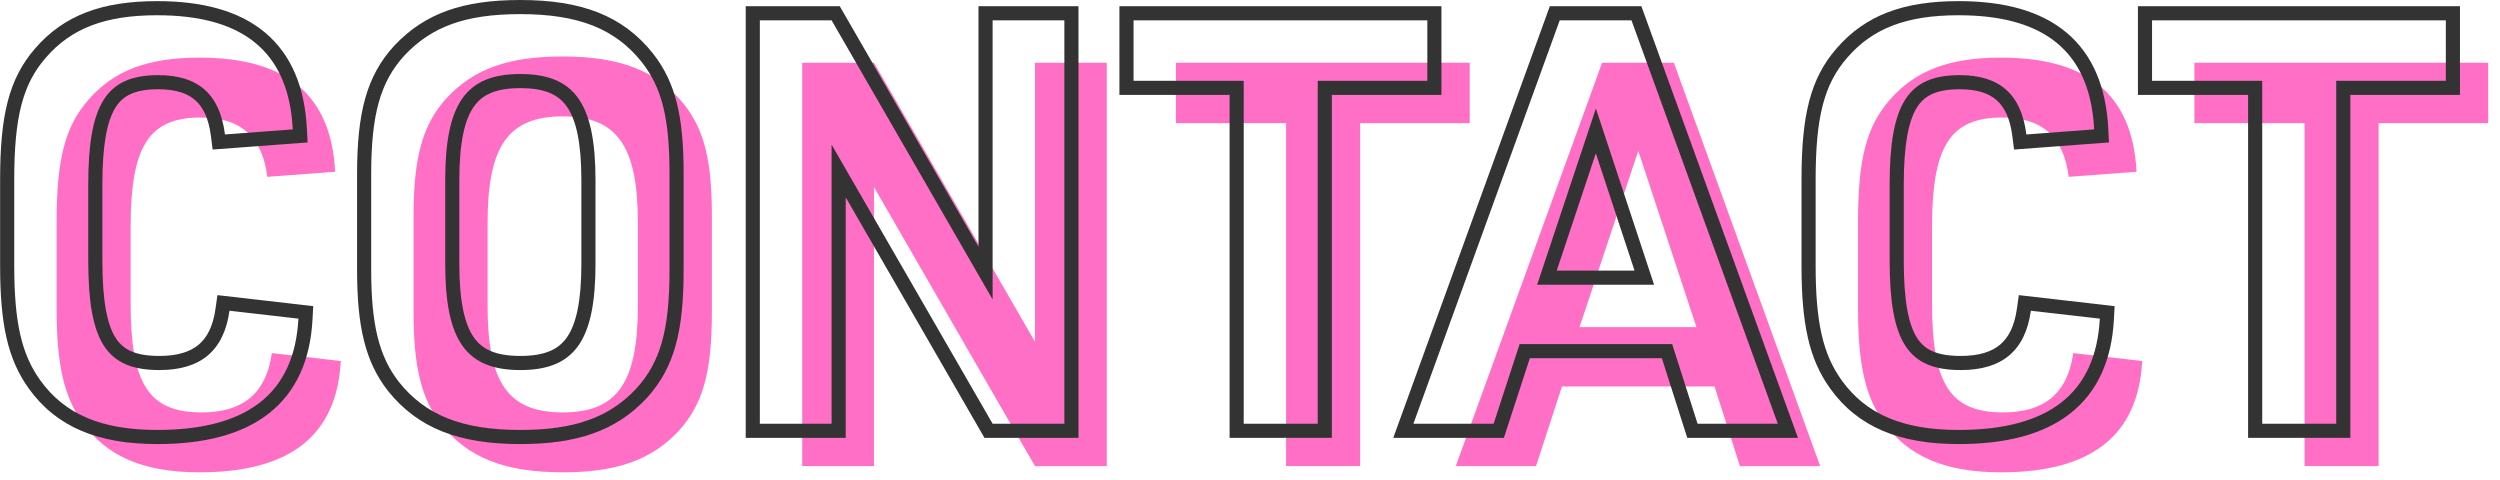
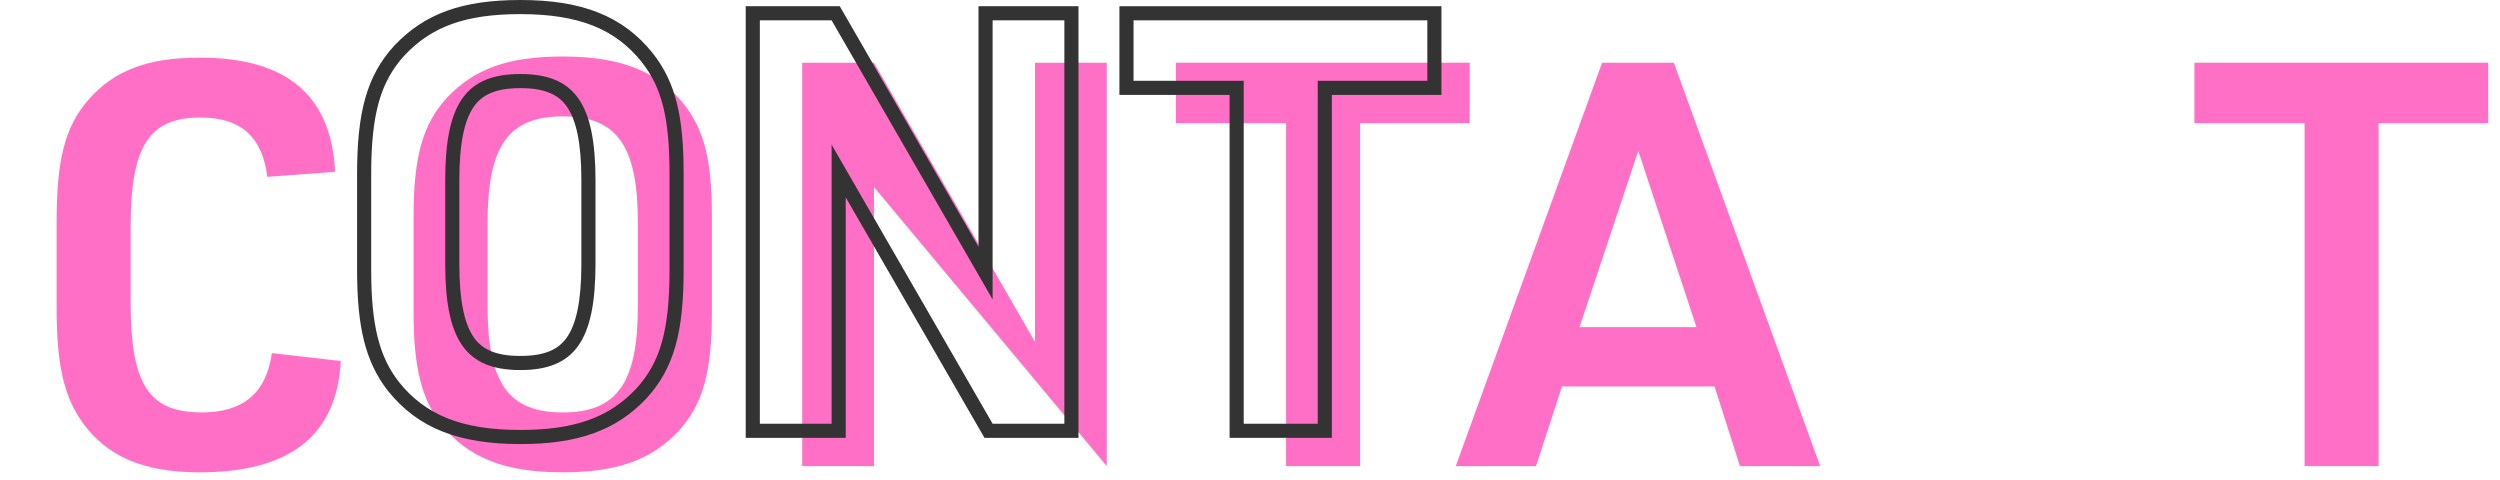
<svg xmlns="http://www.w3.org/2000/svg" width="177" height="34" viewBox="0 0 177 34" fill="none">
  <path d="M163.165 33V8.72H155.365V4.44L176.165 4.44V8.72L168.405 8.72V33H163.165Z" fill="#FF6FC5" />
-   <path d="M146.787 25L151.667 25.56C151.387 30.84 148.067 33.44 141.667 33.44C137.707 33.44 135.107 32.32 133.387 29.92C132.067 28.08 131.547 25.84 131.547 21.8V15.72C131.547 11.28 132.147 8.96 133.787 7.08C135.587 5 137.987 4.08 141.667 4.08C147.827 4.08 150.987 6.72 151.267 12.16L146.467 12.52C146.107 9.68 144.587 8.32 141.747 8.32C138.067 8.32 136.787 10.36 136.787 16.08V21.44C136.787 27.2 138.067 29.2 141.827 29.2C144.747 29.2 146.387 27.84 146.787 25Z" fill="#FF6FC5" />
  <path d="M121.389 27.36L110.589 27.36L108.749 33H103.069L113.429 4.44L118.509 4.44L128.869 33H123.189L121.389 27.36ZM120.109 23.16L115.989 10.68L111.829 23.16L120.109 23.16Z" fill="#FF6FC5" />
  <path d="M91.055 33V8.72H83.255V4.44L104.055 4.44V8.72L96.295 8.72V33H91.055Z" fill="#FF6FC5" />
-   <path d="M56.797 33L56.797 4.44L61.877 4.44L73.277 24.2V4.44L78.357 4.44V33H73.277L61.877 13.24L61.877 33H56.797Z" fill="#FF6FC5" />
+   <path d="M56.797 33L56.797 4.44L61.877 4.44L73.277 24.2V4.44L78.357 4.44V33L61.877 13.24L61.877 33H56.797Z" fill="#FF6FC5" />
  <path d="M29.281 22.12V15.32C29.281 11.12 29.921 8.8 31.641 6.92C33.561 4.88 35.961 4 39.841 4C43.961 4 46.561 5.04 48.441 7.4C49.881 9.24 50.401 11.4 50.401 15.32V22.12C50.401 26.36 49.761 28.64 48.041 30.52C46.121 32.56 43.681 33.44 39.841 33.44C35.721 33.44 33.121 32.4 31.241 30.04C29.841 28.24 29.281 26 29.281 22.12ZM45.161 21.68V15.76C45.161 10.32 43.681 8.24 39.841 8.24C36.001 8.24 34.521 10.32 34.521 15.76V21.68C34.521 27.12 36.001 29.2 39.841 29.2C43.681 29.2 45.161 27.12 45.161 21.68Z" fill="#FF6FC5" />
  <path d="M19.248 25L24.128 25.56C23.848 30.84 20.528 33.44 14.128 33.44C10.168 33.44 7.568 32.32 5.848 29.92C4.528 28.08 4.008 25.84 4.008 21.8L4.008 15.72C4.008 11.28 4.608 8.96 6.248 7.08C8.048 5 10.448 4.08 14.128 4.08C20.288 4.08 23.448 6.72 23.728 12.16L18.928 12.52C18.568 9.68 17.048 8.32 14.208 8.32C10.528 8.32 9.248 10.36 9.248 16.08L9.248 21.44C9.248 27.2 10.528 29.2 14.288 29.2C17.208 29.2 18.848 27.84 19.248 25Z" fill="#FF6FC5" />
-   <path fill-rule="evenodd" clip-rule="evenodd" d="M159.165 31V6.72L151.365 6.72V0.44L174.165 0.44V6.72L166.405 6.72V31L159.165 31ZM165.405 5.72L173.165 5.72V1.44L152.365 1.44V5.72L160.165 5.72V30L165.405 30V5.72Z" fill="#333333" />
-   <path fill-rule="evenodd" clip-rule="evenodd" d="M142.933 20.895L149.715 21.674L149.665 22.613C149.514 25.463 148.526 27.735 146.58 29.266C144.668 30.77 141.981 31.44 138.667 31.44C134.499 31.44 131.54 30.245 129.574 27.503C128.071 25.407 127.547 22.911 127.547 18.8V12.72C127.547 8.209 128.15 5.582 130.033 3.423C132.08 1.059 134.799 0.08 138.667 0.08C141.87 0.08 144.47 0.764 146.315 2.314C148.183 3.884 149.116 6.202 149.266 9.109L149.316 10.084L142.594 10.588L142.475 9.646C142.313 8.372 141.912 7.583 141.372 7.102C140.833 6.622 140.013 6.32 138.747 6.32C137.106 6.32 136.261 6.758 135.73 7.592C135.118 8.554 134.787 10.235 134.787 13.08V18.44C134.787 21.308 135.119 22.983 135.736 23.936C136.271 24.763 137.131 25.2 138.827 25.2C140.139 25.2 141.02 24.895 141.608 24.4C142.19 23.91 142.62 23.118 142.797 21.86L142.933 20.895ZM130.787 4.08C129.147 5.96 128.547 8.28 128.547 12.72V18.8C128.547 22.84 129.067 25.08 130.387 26.92C132.107 29.32 134.707 30.44 138.667 30.44C145.067 30.44 148.387 27.84 148.667 22.56L143.787 22C143.787 22 143.787 22 143.787 22C143.387 24.84 141.747 26.2 138.827 26.2C135.067 26.2 133.787 24.2 133.787 18.44V13.08C133.787 7.36 135.067 5.32 138.747 5.32C141.587 5.32 143.107 6.68 143.467 9.52L148.267 9.16C148.267 9.16 148.267 9.16 148.267 9.16C148.255 8.935 148.239 8.714 148.217 8.499C148.206 8.386 148.193 8.274 148.179 8.164C147.576 3.397 144.438 1.08 138.667 1.08C134.987 1.08 132.587 2 130.787 4.08Z" fill="#333333" />
-   <path fill-rule="evenodd" clip-rule="evenodd" d="M120.189 30L118.389 24.36L107.589 24.36L105.749 30H100.069L110.429 1.44L115.509 1.44L125.869 30H120.189ZM108.315 25.36L106.475 31H98.643L109.728 0.44L116.21 0.44L127.296 31H119.459L117.659 25.36L108.315 25.36ZM112.989 7.68L108.829 20.16L117.109 20.16L112.989 7.68ZM112.984 10.856L110.217 19.16H115.726L112.984 10.856Z" fill="#333333" />
  <path fill-rule="evenodd" clip-rule="evenodd" d="M87.055 31V6.72L79.255 6.72V0.44L102.055 0.44V6.72L94.295 6.72V31L87.055 31ZM93.295 5.72L101.055 5.72V1.44L80.255 1.44V5.72L88.055 5.72V30L93.295 30V5.72Z" fill="#333333" />
  <path fill-rule="evenodd" clip-rule="evenodd" d="M52.797 31L52.797 0.44L59.455 0.44L69.277 17.465V0.44L76.357 0.44V31H69.7L59.877 13.974L59.877 31H52.797ZM58.877 10.24L70.277 30H75.357V1.44L70.277 1.44V21.2L58.877 1.44L53.797 1.44L53.797 30H58.877L58.877 10.24Z" fill="#333333" />
  <path fill-rule="evenodd" clip-rule="evenodd" d="M27.913 3.235L27.913 3.235C30.081 0.932 32.785 0 36.841 0C41.152 0 44.093 1.102 46.223 3.777L46.229 3.784L46.229 3.784C47.875 5.887 48.401 8.321 48.401 12.32V19.12C48.401 23.455 47.749 26.041 45.779 28.195L45.77 28.205L45.77 28.205C43.601 30.509 40.856 31.44 36.841 31.44C32.531 31.44 29.59 30.338 27.459 27.663L27.452 27.654L27.452 27.654C25.849 25.594 25.281 23.084 25.281 19.12V12.32C25.281 8.027 25.933 5.399 27.903 3.245L27.913 3.235ZM41.161 18.68V12.76C41.161 10.078 40.785 8.47 40.125 7.538C39.531 6.699 38.577 6.24 36.841 6.24C35.106 6.24 34.151 6.699 33.557 7.538C32.897 8.47 32.521 10.078 32.521 12.76V18.68C32.521 21.362 32.897 22.97 33.557 23.902C34.151 24.741 35.106 25.2 36.841 25.2C38.577 25.2 39.531 24.741 40.125 23.902C40.785 22.97 41.161 21.362 41.161 18.68ZM26.281 12.32V19.12C26.281 23 26.841 25.24 28.241 27.04C30.121 29.4 32.721 30.44 36.841 30.44C40.681 30.44 43.121 29.56 45.041 27.52C46.761 25.64 47.401 23.36 47.401 19.12V12.32C47.401 8.4 46.881 6.24 45.441 4.4C43.561 2.04 40.961 1 36.841 1C32.961 1 30.561 1.88 28.641 3.92C26.921 5.8 26.281 8.12 26.281 12.32ZM42.161 12.76V18.68C42.161 24.12 40.681 26.2 36.841 26.2C33.001 26.2 31.521 24.12 31.521 18.68L31.521 12.76C31.521 7.32 33.001 5.24 36.841 5.24C40.681 5.24 42.161 7.32 42.161 12.76Z" fill="#333333" />
-   <path fill-rule="evenodd" clip-rule="evenodd" d="M15.393 20.895L22.176 21.674L22.126 22.613C21.975 25.463 20.987 27.735 19.041 29.266C17.129 30.77 14.441 31.44 11.128 31.44C6.96 31.44 4.001 30.245 2.035 27.503C0.532 25.407 0.008 22.91 0.008 18.8L0.008 12.72C0.008 8.21 0.611 5.583 2.493 3.424C4.54 1.059 7.259 0.08 11.128 0.08C14.331 0.08 16.931 0.764 18.776 2.314C20.644 3.884 21.577 6.202 21.727 9.109L21.777 10.084L15.055 10.588L14.936 9.646C14.774 8.372 14.373 7.583 13.833 7.102C13.294 6.622 12.474 6.32 11.208 6.32C9.567 6.32 8.722 6.758 8.191 7.592C7.579 8.554 7.248 10.235 7.248 13.08L7.248 18.44C7.248 21.308 7.58 22.983 8.197 23.936C8.732 24.763 9.592 25.2 11.288 25.2C12.6 25.2 13.481 24.895 14.069 24.4C14.651 23.91 15.081 23.118 15.258 21.86L15.393 20.895ZM3.248 4.08C1.608 5.96 1.008 8.28 1.008 12.72L1.008 18.8C1.008 22.84 1.528 25.08 2.848 26.92C4.568 29.32 7.168 30.44 11.128 30.44C17.528 30.44 20.848 27.84 21.128 22.56L16.248 22C15.848 24.84 14.208 26.2 11.288 26.2C7.528 26.2 6.248 24.2 6.248 18.44L6.248 13.08C6.248 7.36 7.528 5.32 11.208 5.32C14.048 5.32 15.568 6.68 15.928 9.52L20.728 9.16C20.716 8.935 20.7 8.714 20.678 8.499C20.667 8.386 20.654 8.274 20.64 8.164C20.037 3.397 16.899 1.08 11.128 1.08C7.448 1.08 5.048 2 3.248 4.08Z" fill="#333333" />
</svg>